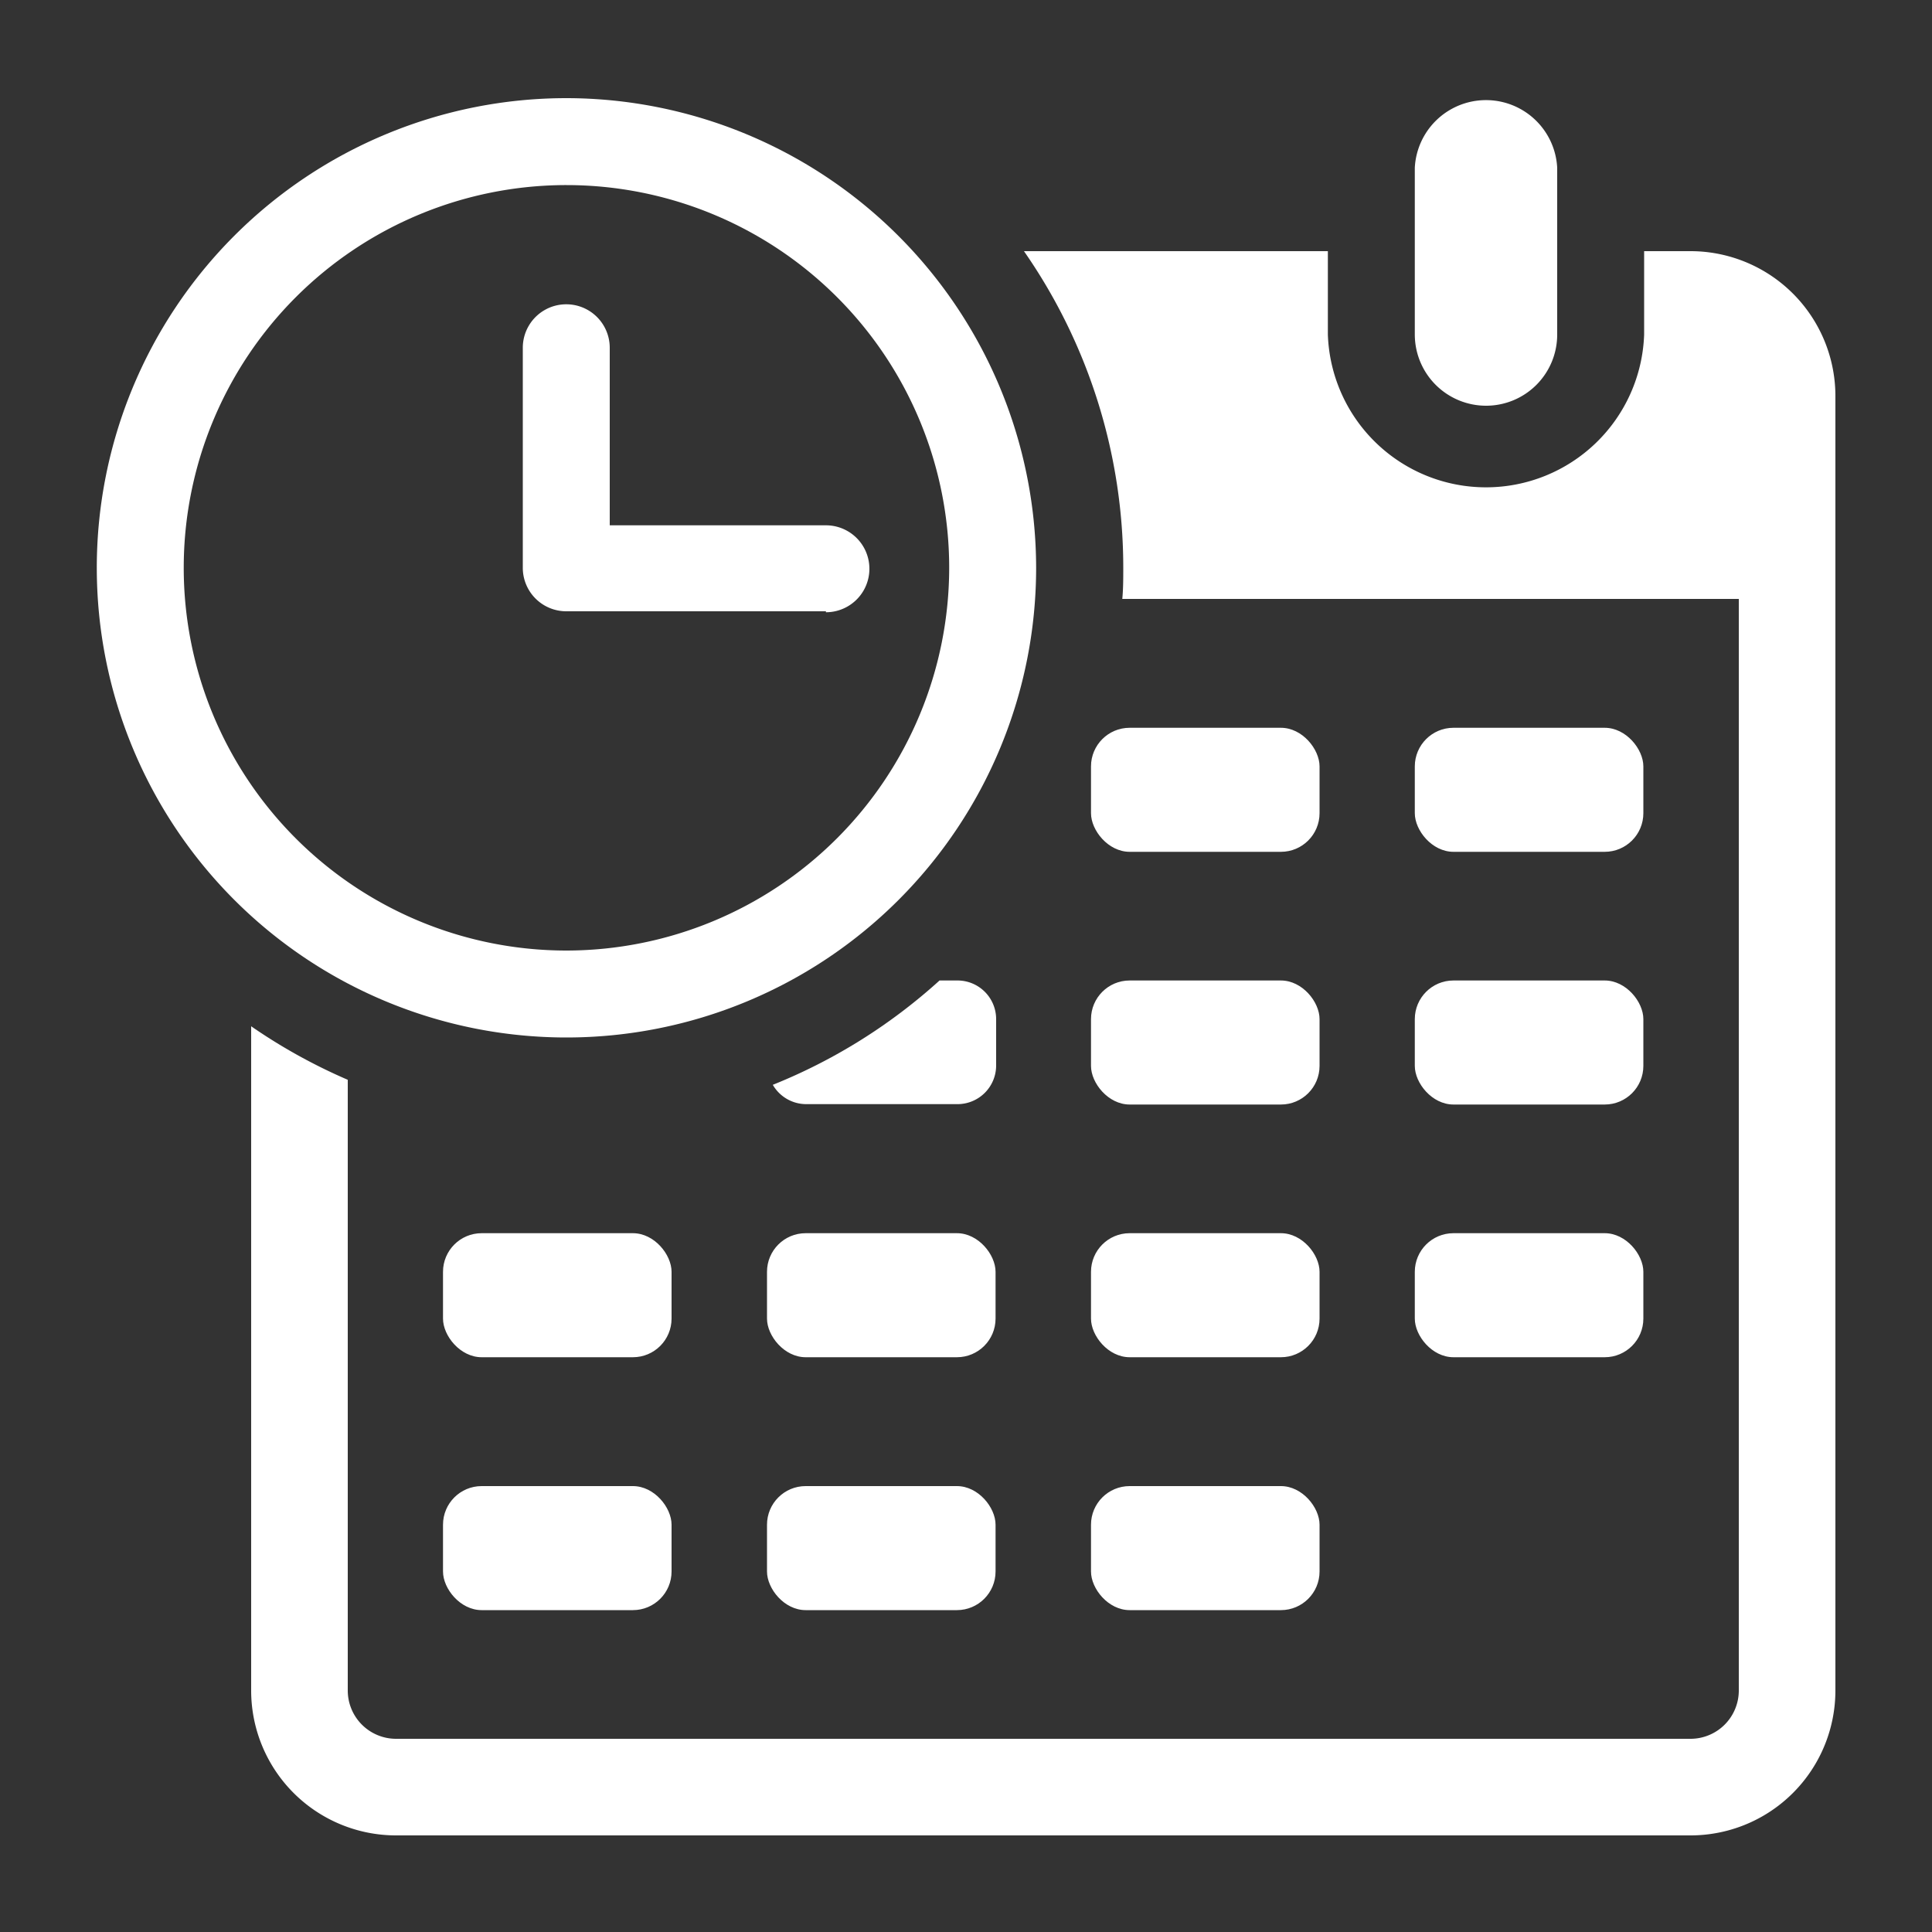
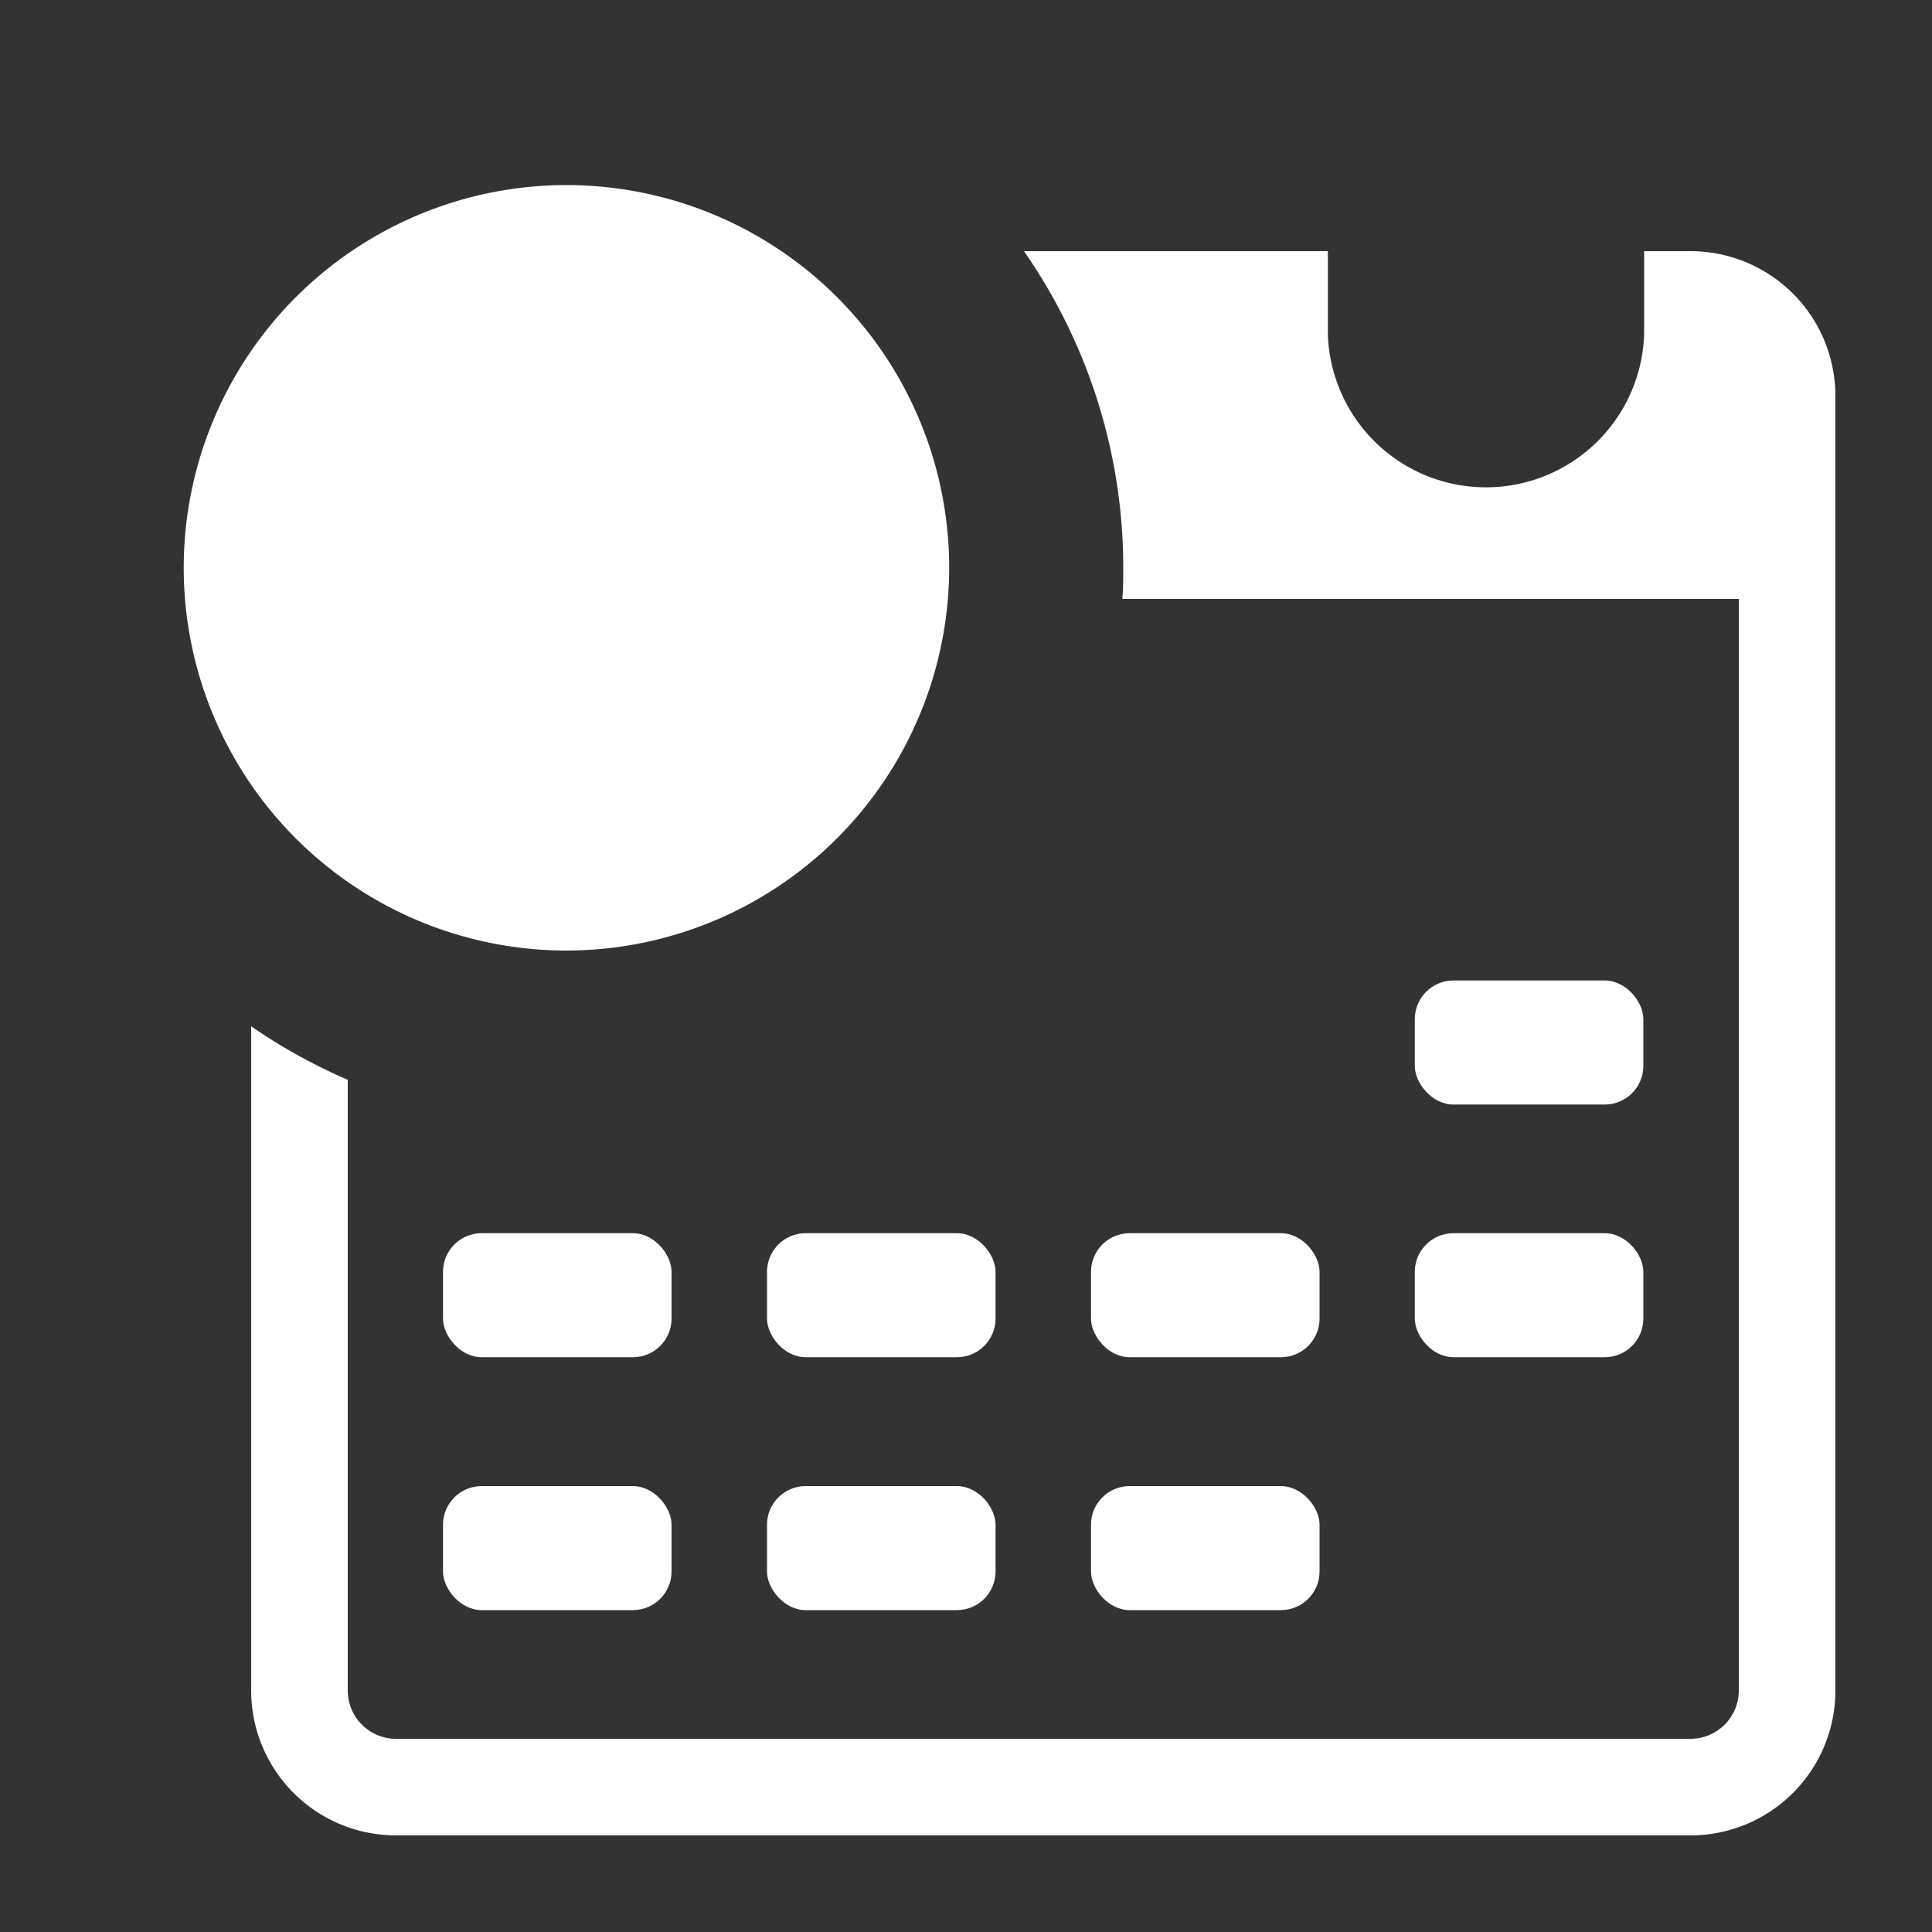
<svg xmlns="http://www.w3.org/2000/svg" height="100px" width="100px" fill="#ffffff" data-name="Layer 1" viewBox="0 0 100 100" x="0px" y="0px">
  <rect x="0" y="0" width="100" height="100" fill="#333333" stroke="none" />
  <title>Calendar</title>
-   <rect x="73.23" y="37.67" width="11.83" height="6.42" rx="2" ry="2" />
-   <rect x="56.47" y="37.67" width="11.83" height="6.42" rx="2" ry="2" />
  <rect x="73.23" y="50.75" width="11.83" height="6.42" rx="2" ry="2" />
-   <rect x="56.47" y="50.75" width="11.83" height="6.42" rx="2" ry="2" />
  <rect x="73.23" y="63.83" width="11.83" height="6.42" rx="2" ry="2" />
  <rect x="56.47" y="63.83" width="11.83" height="6.42" rx="2" ry="2" />
  <rect x="39.7" y="63.83" width="11.83" height="6.42" rx="2" ry="2" />
  <rect x="22.93" y="63.83" width="11.83" height="6.42" rx="2" ry="2" />
  <rect x="56.47" y="76.92" width="11.83" height="6.42" rx="2" ry="2" />
  <rect x="39.7" y="76.92" width="11.83" height="6.42" rx="2" ry="2" />
  <rect x="22.93" y="76.92" width="11.83" height="6.42" rx="2" ry="2" />
-   <path d="M76.92,21a3.69,3.69,0,0,1-3.69-3.68V8.68a3.69,3.69,0,0,1,7.37,0v8.64A3.68,3.68,0,0,1,76.92,21Z" />
  <path d="M87.5,13H85.1v4.32a8.19,8.19,0,0,1-16.37,0V13H53a28.67,28.67,0,0,1,5.14,16.39c0,.54,0,1.08-.05,1.61H90V87.5A2.5,2.5,0,0,1,87.5,90h-67A2.5,2.5,0,0,1,18,87.5V55.89a29,29,0,0,1-5-2.77V87.5A7.5,7.5,0,0,0,20.5,95h67A7.5,7.5,0,0,0,95,87.5v-67A7.5,7.5,0,0,0,87.5,13Z" />
-   <path d="M49.53,50.75h-.9A28.83,28.83,0,0,1,40,56.15a2,2,0,0,0,1.73,1h7.83a2,2,0,0,0,2-2V52.75A2,2,0,0,0,49.53,50.75Z" />
-   <path d="M29.31,5.08A24.31,24.31,0,1,0,53.63,29.39,24.34,24.34,0,0,0,29.31,5.08Zm0,44.12A19.81,19.81,0,1,1,49.13,29.39,19.83,19.83,0,0,1,29.31,49.2Z" />
+   <path d="M29.31,5.08Zm0,44.12A19.81,19.81,0,1,1,49.13,29.39,19.83,19.83,0,0,1,29.31,49.2Z" />
  <path d="M42.75,31.64H29.31a2.25,2.25,0,0,1-2.25-2.25V18a2.25,2.25,0,0,1,4.5,0v9.19H42.75a2.25,2.25,0,0,1,0,4.5Z" />
</svg>